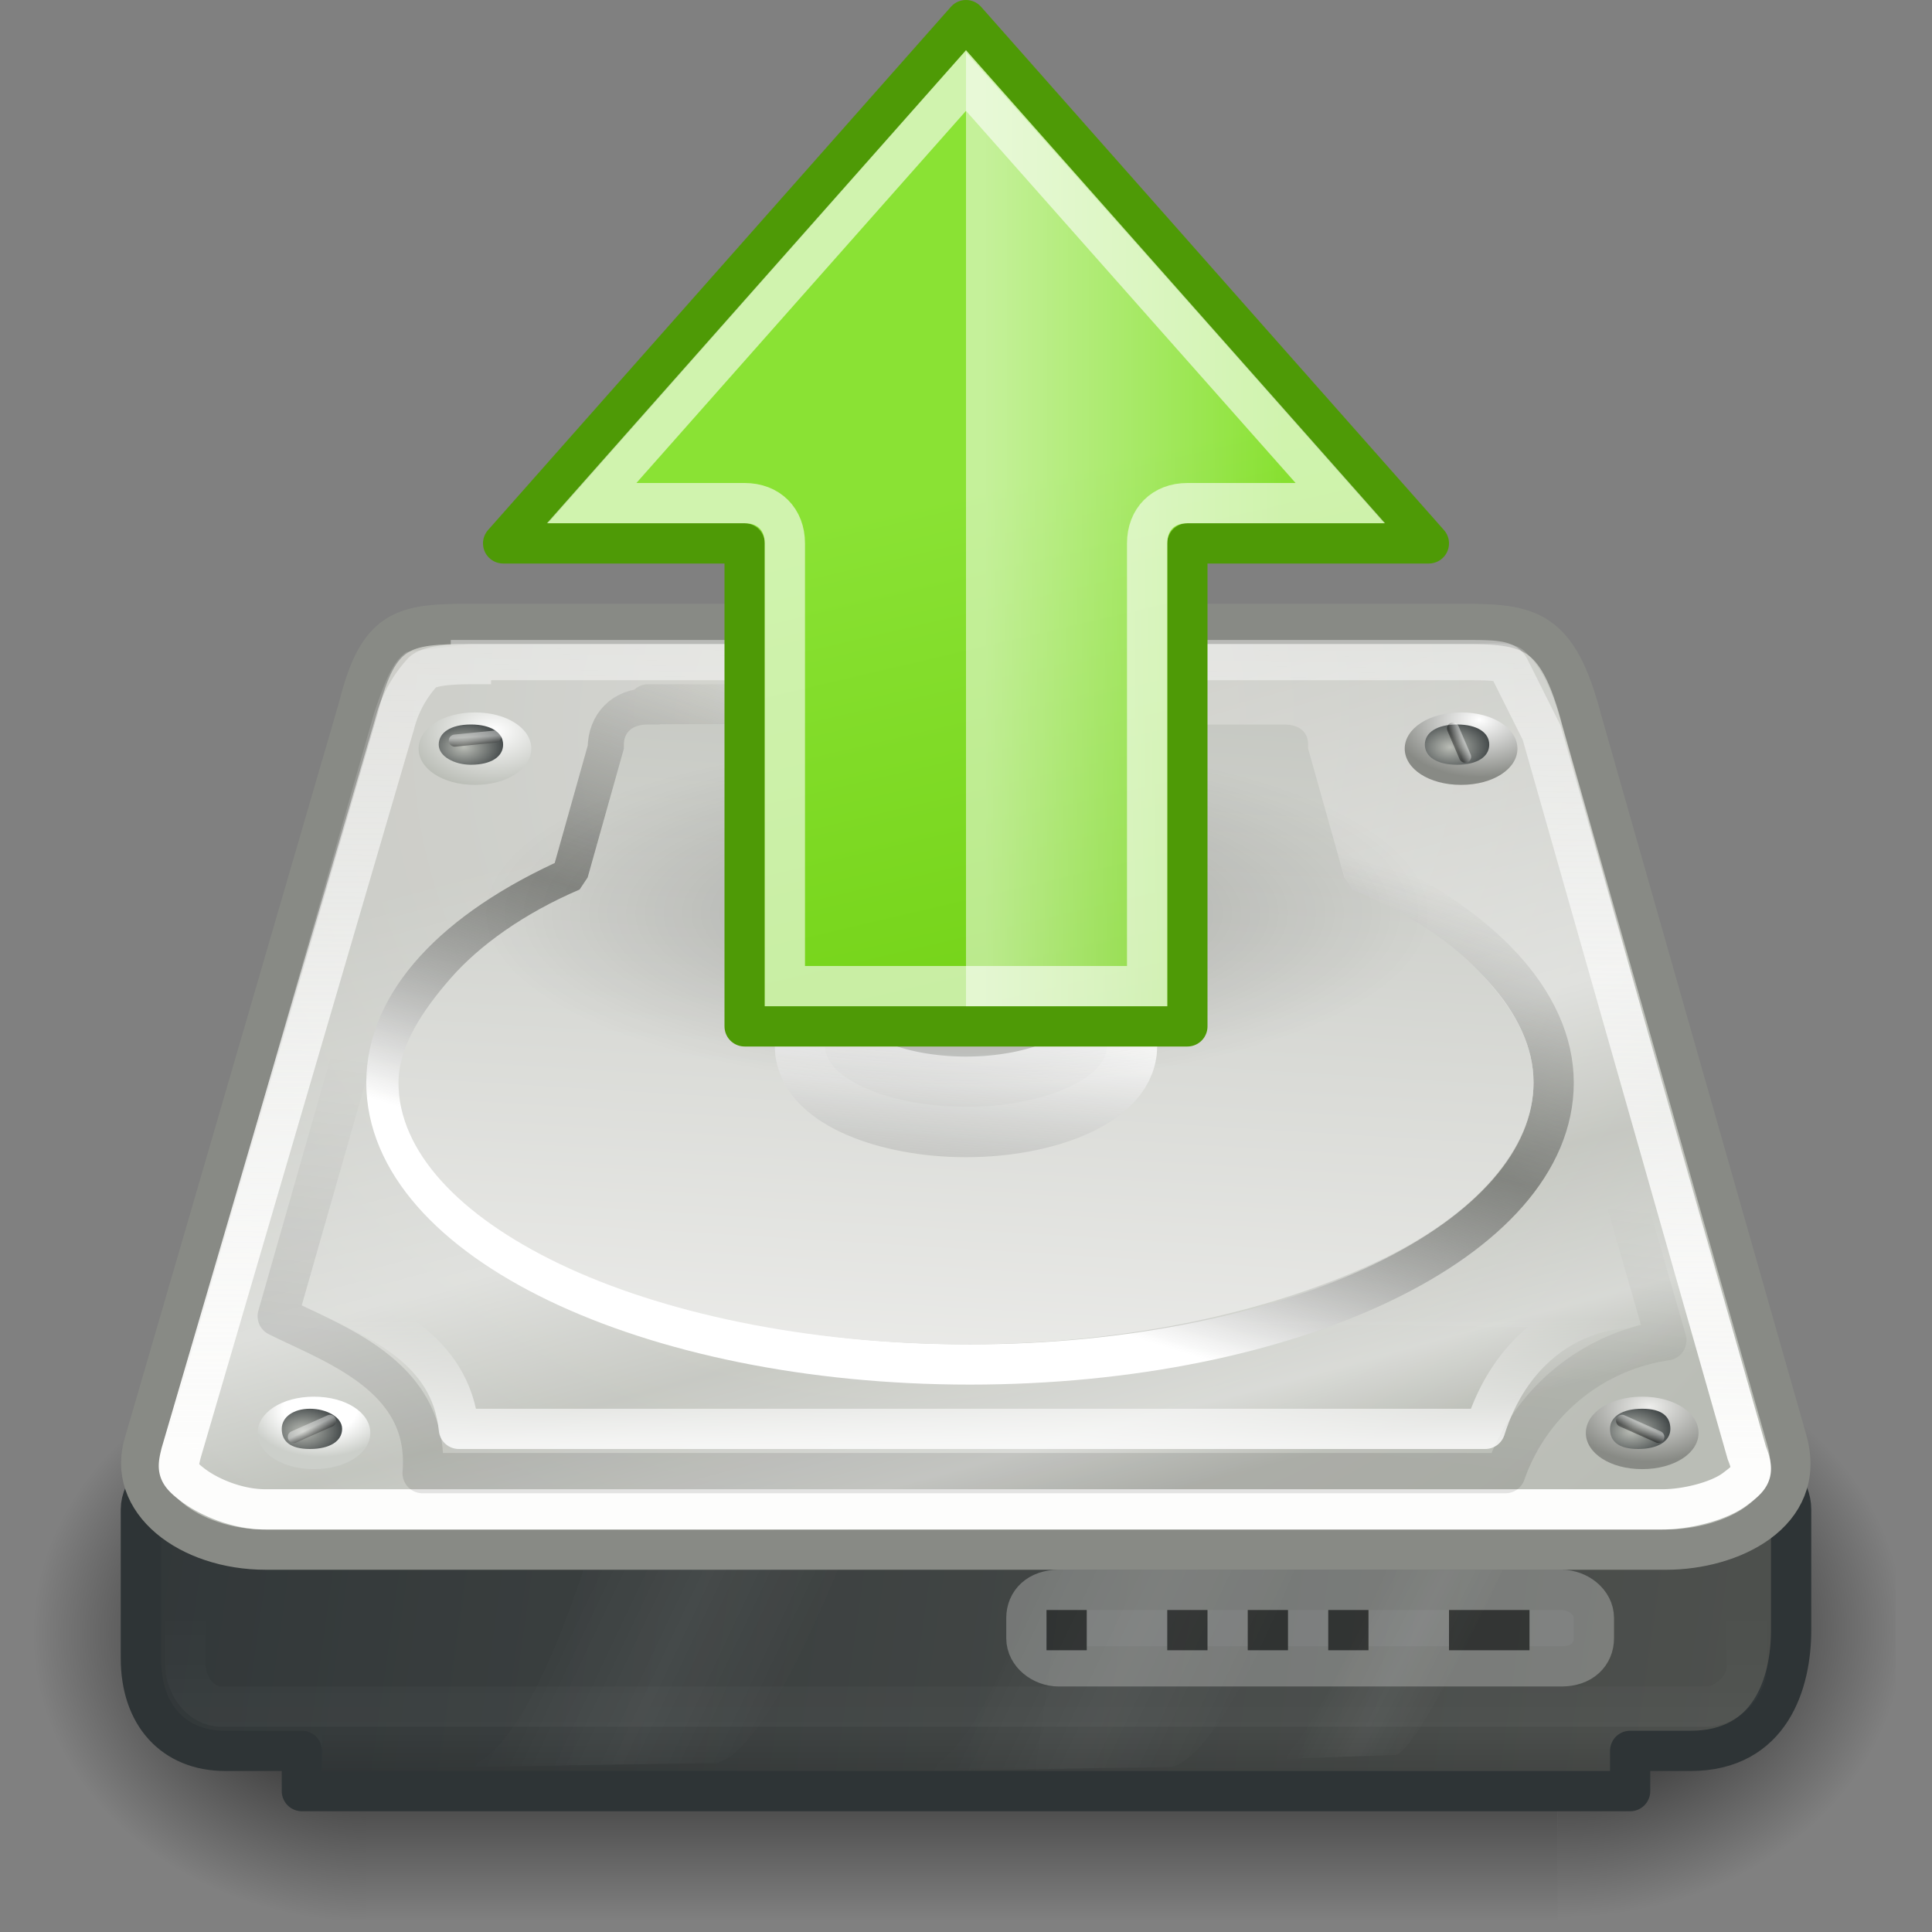
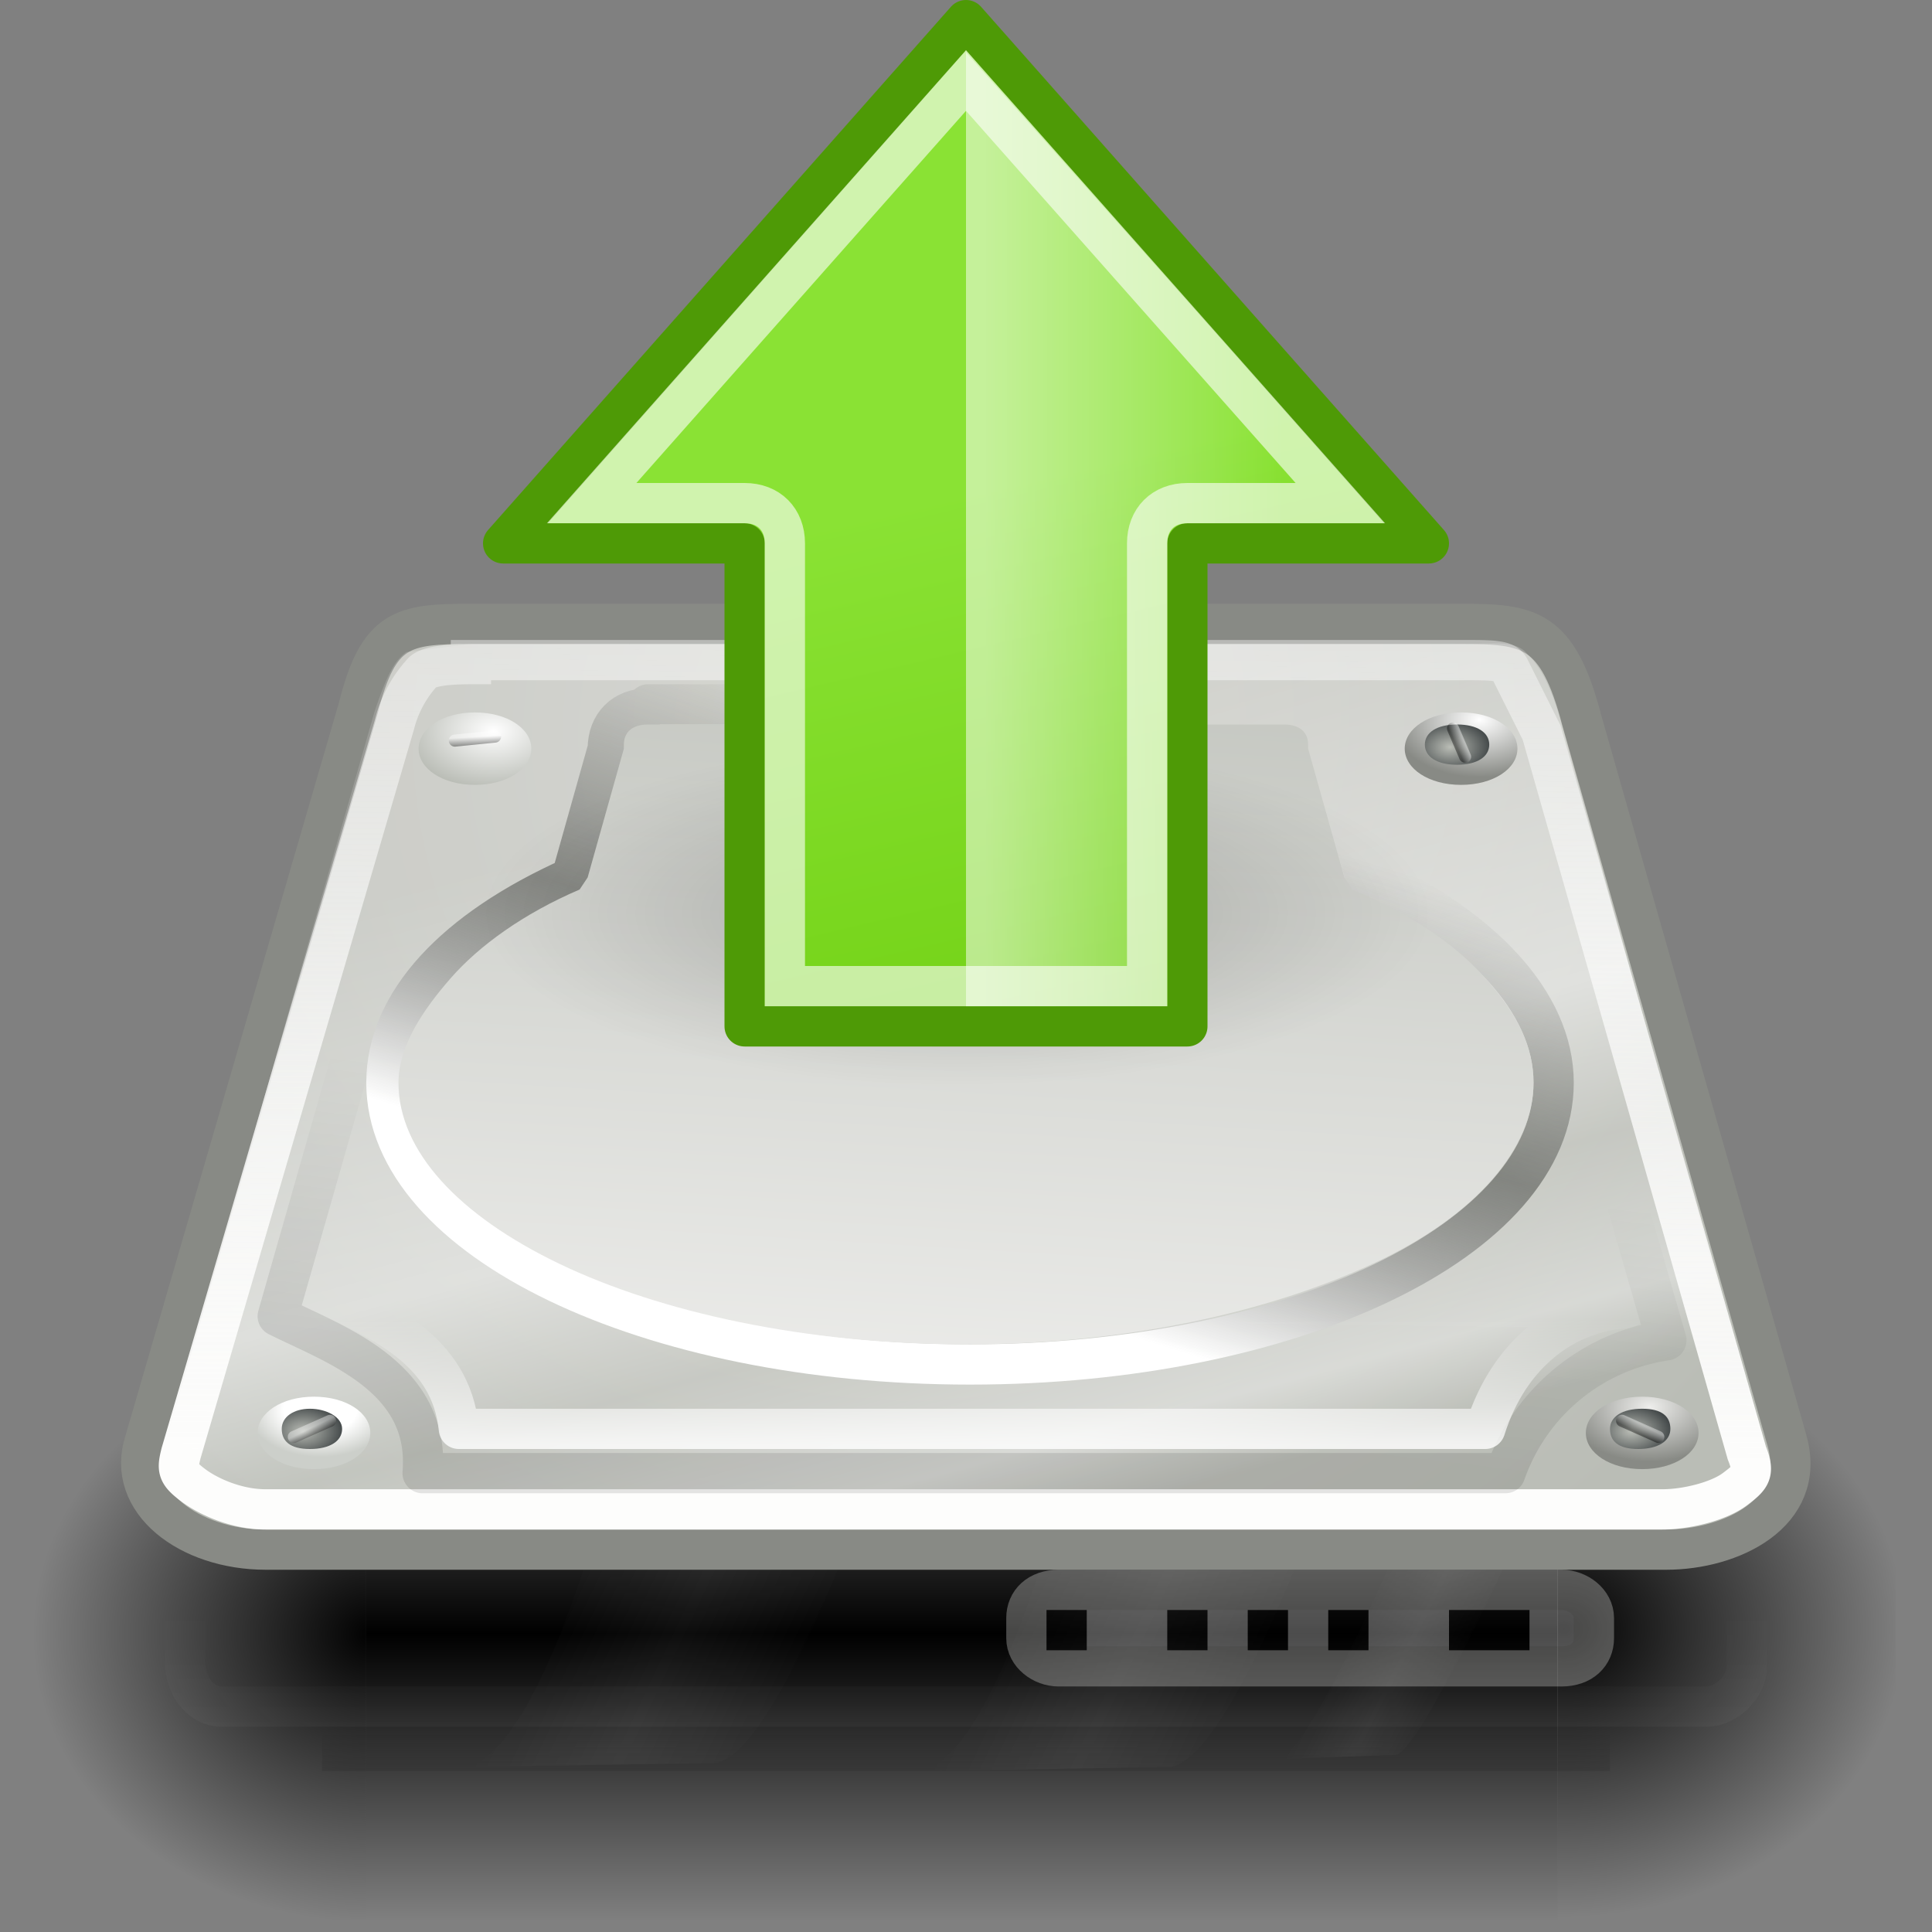
<svg xmlns="http://www.w3.org/2000/svg" viewBox="0 0 48 48">
  <rect x="0" y="0" width="48" height="48" fill="#808080" stroke="none" />
  <defs />
  <radialGradient id="a" cx="-337.7" cy="539.1" r="2" gradientTransform="matrix(-4.222 0 0 3.57 -1416.5 -1884)" gradientUnits="userSpaceOnUse">
    <stop offset="0" />
    <stop offset="1" stop-opacity="0" />
  </radialGradient>
  <path fill="url(#a)" d="M.7 33.4h8.4v14.3H.7z" />
  <radialGradient id="b" cx="-208.3" cy="316.7" r="2" gradientTransform="matrix(4.222 0 0 -3.57 918.3 1171.1)" gradientUnits="userSpaceOnUse">
    <stop offset="0" />
    <stop offset="1" stop-opacity="0" />
  </radialGradient>
  <path fill="url(#b)" d="M38.7 33.4h8.4v14.3h-8.4z" />
  <linearGradient id="c" x1="-132.7" x2="-132.7" y1="258.1" y2="264.1" gradientTransform="matrix(2.111 0 0 -2.38 304 662)" gradientUnits="userSpaceOnUse">
    <stop offset="0" stop-opacity="0" />
    <stop offset=".5" />
    <stop offset="1" stop-opacity="0" />
  </linearGradient>
  <path fill="url(#c)" d="M9.1 33.4h29.6v14.3H9.1z" />
  <g transform="translate(0 -44)">
    <linearGradient id="d" x1="54.5" x2="-2.1" y1="53.3" y2="61.3" gradientTransform="matrix(1 0 0 -1 0 141.9)" gradientUnits="userSpaceOnUse">
      <stop offset="0" stop-color="#555753" />
      <stop offset="1" stop-color="#2e3436" />
    </linearGradient>
-     <path fill="url(#d)" stroke="#2E3436" stroke-linecap="square" stroke-linejoin="round" d="M4.5 80.5h39c.6 0 1 .5 1 1v3c0 1.3-.5 3-2.5 3h-1.5v1h-33v-1H5.6c-1.3 0-2.1-.9-2.1-2.3v-3.7c0-.5.5-1 1-1z" />
    <linearGradient id="e" x1="24" x2="24" y1="48.7" y2="57.8" gradientTransform="matrix(1 0 0 -1 0 141.9)" gradientUnits="userSpaceOnUse">
      <stop offset="0" stop-color="#fff" />
      <stop offset="1" stop-color="#fff" stop-opacity="0" />
    </linearGradient>
    <path fill="none" stroke="url(#e)" stroke-linecap="square" d="M4.6 81.6v3.7c0 .6.4 1.1.9 1.1h36.9c.5 0 1-.5 1-1v-3.8H4.6z" opacity=".1" />
    <g opacity=".5" transform="translate(0 50)">
      <linearGradient id="f" x1="15" x2="19.9" y1="126.2" y2="122.9" gradientTransform="matrix(1 0 0 -1.423 10.5 212.6)" gradientUnits="userSpaceOnUse">
        <stop offset="0" stop-color="#fff" stop-opacity="0" />
        <stop offset=".5" stop-color="#fff" />
        <stop offset="1" stop-color="#fff" stop-opacity="0" />
      </linearGradient>
      <path fill="url(#f)" fill-rule="evenodd" d="M26.1 32.1s-1.5 5.5-3.2 5.9l6.2-.1c1.4-.3 3.4-5.8 3.4-5.8h-6.4z" clip-rule="evenodd" opacity=".1" />
      <linearGradient id="g" x1="15" x2="19.9" y1="126.2" y2="122.9" gradientTransform="matrix(1 0 0 -1.423 -.9 212.5)" gradientUnits="userSpaceOnUse">
        <stop offset="0" stop-color="#fff" stop-opacity="0" />
        <stop offset=".5" stop-color="#fff" />
        <stop offset="1" stop-color="#fff" stop-opacity="0" />
      </linearGradient>
      <path fill="url(#g)" fill-rule="evenodd" d="M14.8 32s-1.5 5.5-3.2 5.9l6.2-.1c1.4-.3 3.4-5.8 3.4-5.8h-6.4z" clip-rule="evenodd" opacity=".1" />
      <linearGradient id="h" x1="582.1" x2="587.1" y1="115.5" y2="112.2" gradientTransform="matrix(.46 0 .391 -1.37 -278.5 191)" gradientUnits="userSpaceOnUse">
        <stop offset="0" stop-color="#fff" stop-opacity="0" />
        <stop offset=".5" stop-color="#fff" />
        <stop offset="1" stop-color="#fff" stop-opacity="0" />
      </linearGradient>
      <path fill="url(#h)" fill-rule="evenodd" d="M34.9 32s-2.2 5.3-3.1 5.7l2.9-.1c.7-.3 3.1-5.6 3.1-5.6h-2.9z" clip-rule="evenodd" opacity=".1" />
    </g>
  </g>
  <radialGradient id="i" cx="-216" cy="10.8" r="22" gradientTransform="matrix(1.033 -.596 -.575 -.996 252.6 -100)" gradientUnits="userSpaceOnUse">
    <stop offset="0" stop-color="#d0d0cb" />
    <stop offset="1" stop-color="#babdb6" />
  </radialGradient>
  <path fill="url(#i)" stroke="#888A85" stroke-linecap="round" d="M11.7 15.5h24.6c1.7 0 2.4.1 3 2.4l5.1 17.9c.5 1.8-1.4 2.7-3 2.7H6.6c-1.9 0-3.5-1.2-3-2.7l5.3-18.2c.5-2 1.1-2.1 2.8-2.1z" />
  <linearGradient id="j" x1="19.5" x2="24.5" y1="33.2" y2="14.6" gradientTransform="matrix(1 0 0 -1 0 52.9)" gradientUnits="userSpaceOnUse">
    <stop offset="0" stop-color="#fff" stop-opacity=".3" />
    <stop offset=".5" stop-color="#fff" />
    <stop offset=".7" stop-color="#fff" stop-opacity=".2" />
    <stop offset=".9" stop-color="#fff" stop-opacity=".8" />
    <stop offset="1" stop-color="#fff" stop-opacity="0" />
  </linearGradient>
  <path fill="url(#j)" d="M11.7 16l-1.6.2c-.3.2-.5.6-.8 1.5L4.1 35.9c-.2.6 0 1 .5 1.4a3 3 0 002 .7h34.7c.7 0 1.5-.2 2-.6s.7-.8.5-1.5l-5-17.9c-.3-1.1-.6-1.5-.9-1.8s-.8-.2-1.6-.2H11.7z" opacity=".5" />
  <radialGradient id="k" cx="-340.2" cy="249" r=".5" gradientTransform="matrix(-3.653 0 0 -2.398 -1234.8 632.1)" gradientUnits="userSpaceOnUse">
    <stop offset="0" stop-color="#fff" />
    <stop offset=".5" stop-color="#fff" />
    <stop offset="1" stop-color="#cccfca" />
  </radialGradient>
  <path fill="url(#k)" d="M6.4 35.6c0 .5.6.9 1.4.9s1.4-.4 1.4-.9-.6-.9-1.4-.9-1.4.4-1.4.9z" />
  <linearGradient id="l" x1="39.9" x2="44.1" y1="-8.1" y2="5.2" gradientTransform="matrix(.94 0 0 -.932 -15 23.9)" gradientUnits="userSpaceOnUse">
    <stop offset="0" stop-color="#fff" />
    <stop offset=".5" stop-color="#555753" stop-opacity=".6" />
    <stop offset="1" stop-color="#555753" stop-opacity="0" />
  </linearGradient>
  <path fill="none" stroke="url(#l)" stroke-linecap="round" stroke-linejoin="round" d="M16.1 17.6c-.6 0-1 .4-1 1l-.9 3.2c-2.9 1.3-4.6 3.1-4.6 5.1 0 3.9 6.5 7 14.5 7s14.5-3.1 14.5-7c0-2-1.8-3.9-4.7-5.2l-.9-3.2c0-.6-.5-1-1-1H16.1z" />
  <linearGradient id="m" x1="24" x2="24.2" y1="10.8" y2="31.1" gradientTransform="matrix(1 0 0 -.996 0 47)" gradientUnits="userSpaceOnUse">
    <stop offset="0" stop-color="#fdfdfc" />
    <stop offset="1" stop-color="#fff" stop-opacity=".4" />
  </linearGradient>
  <path fill="none" stroke="url(#m)" stroke-linecap="round" d="M11.7 16.5c-.8 0-1.1.1-1.2.2a3 3 0 00-.7 1.3L4.5 36.1c-.1.4-.1.5.3.8.4.3 1.1.6 1.8.6h34.7c.6 0 1.4-.2 1.8-.5s.5-.4.3-.9l-5.1-17.9-.8-1.6c-.1-.2-.4-.2-1.2-.2H11.7z" />
  <g opacity=".3">
    <path fill="#FFF" stroke="#EEEEEC" stroke-linecap="square" d="M26.3 39.5h12.5c.4 0 .8.3.8.7v.5c0 .4-.3.7-.8.7H26.3c-.4 0-.8-.3-.8-.7v-.5c0-.4.3-.7.8-.7z" />
    <path d="M26 40h1v1h-1zM29 40h1v1h-1zM31 40h1v1h-1zM33 40h1v1h-1zM36 40h2v1h-2z" />
  </g>
  <linearGradient id="n" x1="23.1" x2="24.9" y1="11.3" y2="41.1" gradientTransform="matrix(1 0 0 -1 0 52.9)" gradientUnits="userSpaceOnUse">
    <stop offset="0" stop-color="#eeeeec" />
    <stop offset=".2" stop-color="#eeeeec" />
    <stop offset="1" stop-color="#babdb6" />
  </linearGradient>
  <path fill="url(#n)" d="M16.1 18c-.4 0-.6.2-.6.5v.1l-.9 3.2-.2.3c-1.4.6-2.5 1.4-3.2 2.2S9.9 26 9.9 26.9c0 1.7 1.5 3.3 4 4.5s6.1 2 10.1 2 7.5-.8 10.1-2 4-2.9 4-4.5c0-.9-.4-1.7-1.2-2.6s-1.9-1.6-3.3-2.2l-.2-.3-.9-3.2v-.1c0-.3-.2-.5-.6-.5H16.1z" />
  <linearGradient id="o" x1="350.8" x2="349" y1="-713.4" y2="-730" gradientTransform="matrix(.45 0 0 -.35 -133.8 -224.1)" gradientUnits="userSpaceOnUse">
    <stop offset="0" stop-color="#fff" />
    <stop offset="1" stop-color="#888a85" stop-opacity=".6" />
  </linearGradient>
-   <path fill-opacity=".1" stroke="url(#o)" stroke-linecap="square" stroke-width="2.5" d="M27.5 26c0 .8-1.6 1.5-3.5 1.5s-3.5-.7-3.5-1.5c0 0 0 0 0 0 0-.8 1.6-1.5 3.5-1.5s3.5.7 3.5 1.5c0 0 0 0 0 0z" opacity=".9" />
  <radialGradient id="p" cx="-149.2" cy="160.6" r=".5" gradientTransform="matrix(2.347 0 0 -1.565 357.7 286.9)" gradientUnits="userSpaceOnUse">
    <stop offset="0" stop-color="#babdb6" />
    <stop offset="1" stop-color="#2e3436" />
  </radialGradient>
  <path fill="url(#p)" d="M8.5 35.5c0 .3-.3.5-.8.5s-.7-.2-.7-.5.3-.5.7-.5.8.2.8.5z" />
  <radialGradient id="q" cx="-331.6" cy="268" r=".5" gradientTransform="matrix(-4.126 0 0 -2.708 -1327.2 760.7)" gradientUnits="userSpaceOnUse">
    <stop offset="0" stop-color="#eeeeec" />
    <stop offset="1" stop-color="#888a85" />
  </radialGradient>
  <path fill="url(#q)" d="M39.4 35.6c0 .5.6.9 1.4.9s1.4-.4 1.4-.9-.6-.9-1.4-.9-1.4.4-1.4.9z" />
  <radialGradient id="r" cx="-149.2" cy="160.6" r=".5" gradientTransform="matrix(2.347 0 0 -1.565 390.7 286.9)" gradientUnits="userSpaceOnUse">
    <stop offset="0" stop-color="#babdb6" />
    <stop offset="1" stop-color="#2e3436" />
  </radialGradient>
  <path fill="url(#r)" d="M41.5 35.5c0 .3-.3.5-.8.5s-.7-.2-.7-.5.3-.5.8-.5.7.2.7.5z" />
  <radialGradient id="s" cx="-328" cy="276.1" r=".5" gradientTransform="matrix(-4.37 0 0 -2.869 -1421.1 810.3)" gradientUnits="userSpaceOnUse">
    <stop offset="0" stop-color="#fff" />
    <stop offset="1" stop-color="#babdb6" />
  </radialGradient>
  <path fill="url(#s)" d="M10.4 18.6c0 .5.6.9 1.4.9.8 0 1.4-.4 1.4-.9s-.6-.9-1.4-.9c-.8 0-1.4.4-1.4.9z" />
  <radialGradient id="t" cx="-149.2" cy="160.6" r=".5" gradientTransform="matrix(2.347 0 0 -1.565 361.7 269.9)" gradientUnits="userSpaceOnUse">
    <stop offset="0" stop-color="#babdb6" />
    <stop offset="1" stop-color="#2e3436" />
  </radialGradient>
-   <path fill="url(#t)" d="M12.5 18.5c0 .3-.3.5-.8.5-.4 0-.8-.2-.8-.5s.3-.5.8-.5.8.2.8.5z" />
  <radialGradient id="u" cx="-328" cy="276.2" r=".5" gradientTransform="matrix(-4.37 0 0 -2.869 -1396.6 810.3)" gradientUnits="userSpaceOnUse">
    <stop offset="0" stop-color="#fff" />
    <stop offset="1" stop-color="#888a85" />
  </radialGradient>
  <path fill="url(#u)" d="M34.9 18.6c0 .5.6.9 1.4.9s1.4-.4 1.4-.9-.6-.9-1.4-.9-1.4.4-1.4.9z" />
  <radialGradient id="v" cx="-149.2" cy="160.6" r=".5" gradientTransform="matrix(2.347 0 0 -1.565 386.2 269.9)" gradientUnits="userSpaceOnUse">
    <stop offset="0" stop-color="#babdb6" />
    <stop offset="1" stop-color="#2e3436" />
  </radialGradient>
  <path fill="url(#v)" d="M37 18.5c0 .3-.3.5-.8.5s-.8-.2-.8-.5.3-.5.8-.5.8.2.8.5z" />
  <linearGradient id="w" x1="40.7" x2="40.8" y1="17.3" y2="17.5" gradientTransform="matrix(1 0 0 -1 0 52.9)" gradientUnits="userSpaceOnUse">
    <stop offset="0" />
    <stop offset="1" stop-color="#fff" />
  </linearGradient>
  <path fill="none" stroke="url(#w)" stroke-linecap="round" stroke-width=".3" d="M40.3 35.3l.9.4" opacity=".4" />
  <linearGradient id="x" x1="-384.5" x2="-384.4" y1="-42.9" y2="-42.7" gradientTransform="scale(1 -1) rotate(52.9 -195.6 354.8)" gradientUnits="userSpaceOnUse">
    <stop offset="0" />
    <stop offset="1" stop-color="#fff" />
  </linearGradient>
  <path fill="none" stroke="url(#x)" stroke-linecap="round" stroke-width=".3" d="M7.3 35.7l.9-.4" opacity=".4" />
  <linearGradient id="y" x1="-194.4" x2="-194.3" y1="-66" y2="-65.8" gradientTransform="scale(1 -1) rotate(30 -179.9 342.4)" gradientUnits="userSpaceOnUse">
    <stop offset="0" />
    <stop offset="1" stop-color="#fff" />
  </linearGradient>
  <path fill="none" stroke="url(#y)" stroke-linecap="round" stroke-width=".3" d="M11.3 18.4l1-.1" opacity=".4" />
  <linearGradient id="z" x1="337" x2="337.1" y1="231.1" y2="231.3" gradientTransform="scale(1 -.746) rotate(-45 -122.3 466.3)" gradientUnits="userSpaceOnUse">
    <stop offset="0" />
    <stop offset="1" stop-color="#fff" />
  </linearGradient>
  <path fill="none" stroke="url(#z)" stroke-linecap="round" stroke-width=".3" d="M36.1 18.1l.3.7" opacity=".4" />
  <linearGradient id="A" x1="24" x2="24" y1="8.9" y2="9.9" gradientTransform="matrix(1 0 0 -1 0 52.9)" gradientUnits="userSpaceOnUse">
    <stop offset="0" />
    <stop offset="1" stop-opacity="0" />
  </linearGradient>
  <path fill="url(#A)" d="M8 43h32v1H8z" opacity=".1" />
  <linearGradient id="B" x1="23.9" x2="24.7" y1="20" y2="26.8" gradientTransform="matrix(1 0 0 -1 0 54.9)" gradientUnits="userSpaceOnUse">
    <stop offset="0" />
    <stop offset="1" stop-opacity="0" />
  </linearGradient>
  <path fill="none" stroke="url(#B)" stroke-linecap="round" stroke-linejoin="round" d="M10.5 20.1L6.9 32.7c1.4.7 3.8 1.5 3.6 3.9h26.9a5 5 0 014-3.3l-3.8-13.2-5.1-2.6h-18l-4 2.6z" opacity=".1" />
  <linearGradient id="C" x1="24.2" x2="24.2" y1="19" y2="22.1" gradientTransform="matrix(1 0 0 -1 0 54.9)" gradientUnits="userSpaceOnUse">
    <stop offset="0" stop-color="#fff" />
    <stop offset="1" stop-color="#fff" stop-opacity="0" />
  </linearGradient>
  <path fill="none" stroke="url(#C)" stroke-linecap="round" stroke-linejoin="round" d="M8 32.1c1.4.7 3.2 1.4 3.4 3.4h25.5c.6-1.9 2-2.9 3.5-3L8 32.1z" opacity=".8" />
  <radialGradient id="D" cx="-129.4" cy="-78.6" r="5.5" gradientTransform="matrix(2.147 0 0 -.781 301.6 -38.7)" gradientUnits="userSpaceOnUse">
    <stop offset="0" />
    <stop offset="1" stop-opacity="0" />
  </radialGradient>
  <path fill="url(#D)" d="M35.7 22.7c0 2.4-5.3 4.3-11.8 4.3S12 25.1 12 22.7s5.3-4.3 11.8-4.3 11.9 1.9 11.9 4.3z" opacity=".2" />
  <g transform="translate(0 -1)">
    <linearGradient id="E" x1="-65.5" x2="-67.7" y1="154.8" y2="164.2" gradientTransform="matrix(-1.431 0 0 1.435 -70.1 -208.9)" gradientUnits="userSpaceOnUse">
      <stop offset="0" stop-color="#8ae234" />
      <stop offset="1" stop-color="#73d216" />
    </linearGradient>
    <path fill="url(#E)" stroke="#4E9A06" stroke-linejoin="round" d="M18.5 26.5h11v-12h6L24 1.5l-11.5 13h6v12z" />
    <path fill="none" stroke="#FFF" d="M19.5 25.5h9v-11c0-.6.4-1 1-1h3.8L24 3l-9.3 10.5h3.8c.6 0 1 .4 1 1v11z" opacity=".6" />
    <linearGradient id="F" x1="23.5" x2="16.1" y1="35" y2="35" gradientTransform="matrix(-1 0 0 1 48 -20.9)" gradientUnits="userSpaceOnUse">
      <stop offset="0" stop-color="#fff" />
      <stop offset="1" stop-color="#fff" stop-opacity="0" />
    </linearGradient>
    <path fill="url(#F)" d="M29 26V14.5c0-.3.2-.5.5-.5h4.9L24 2.3V26h5z" opacity=".5" />
  </g>
</svg>